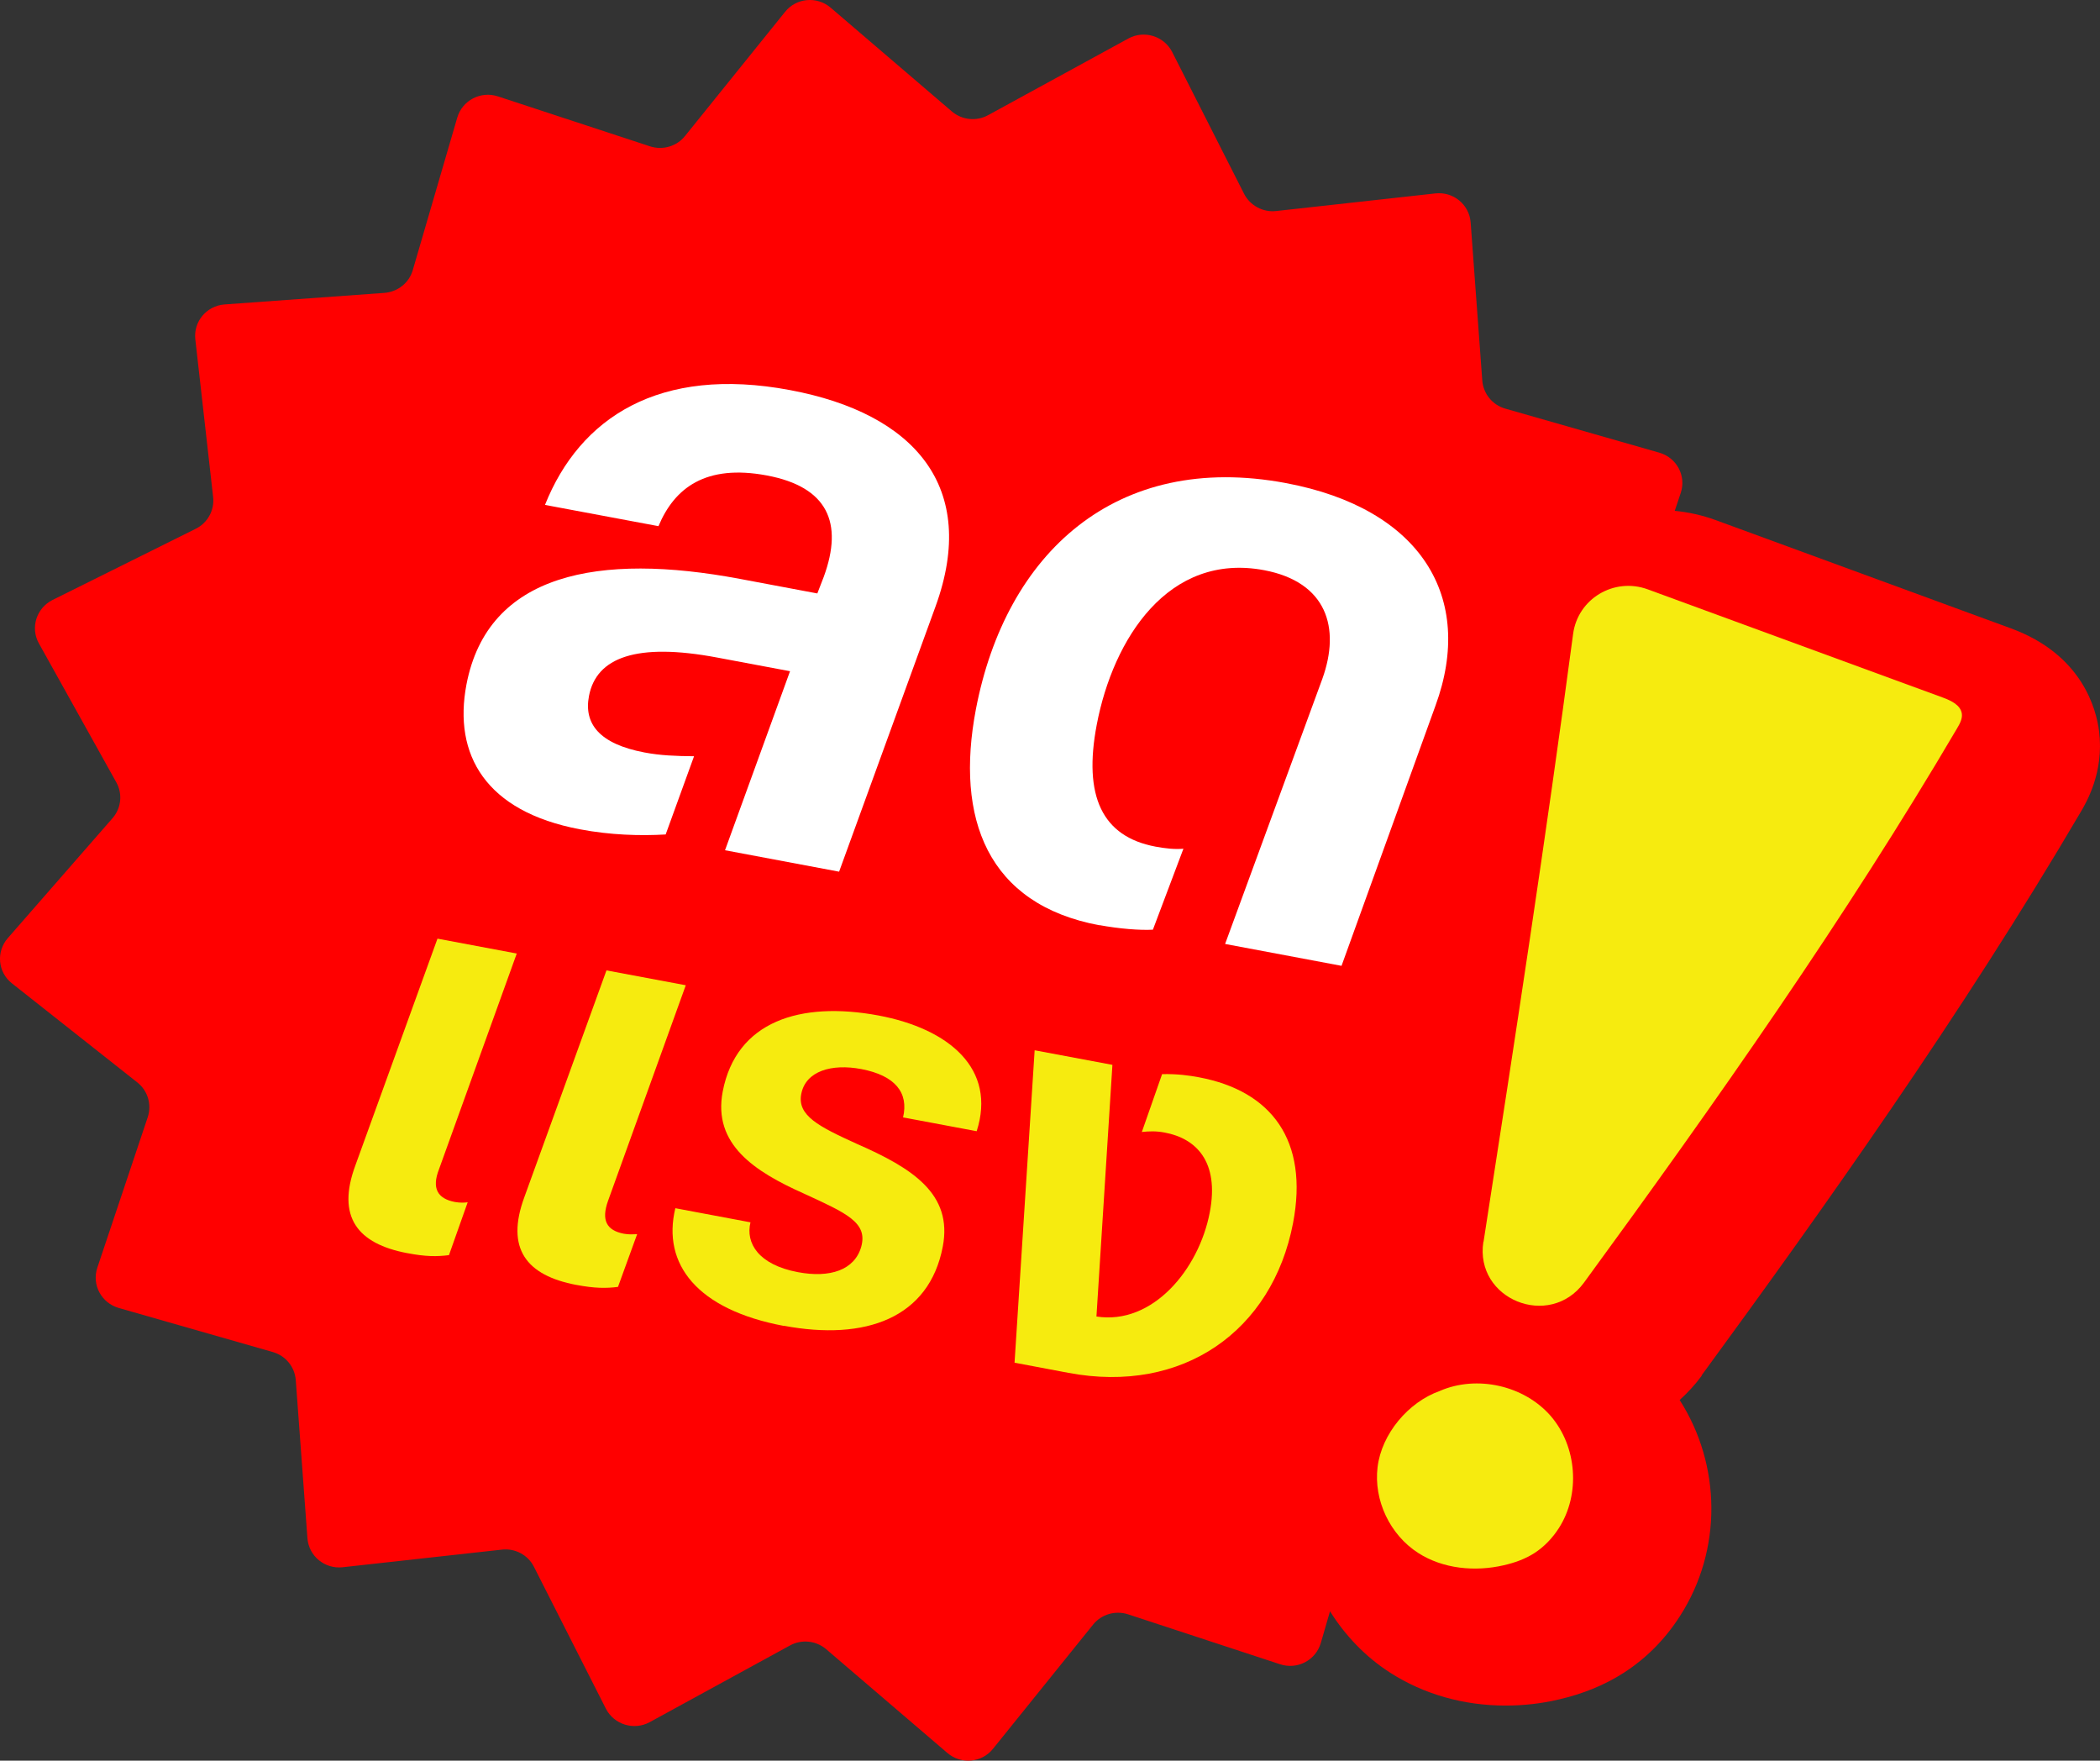
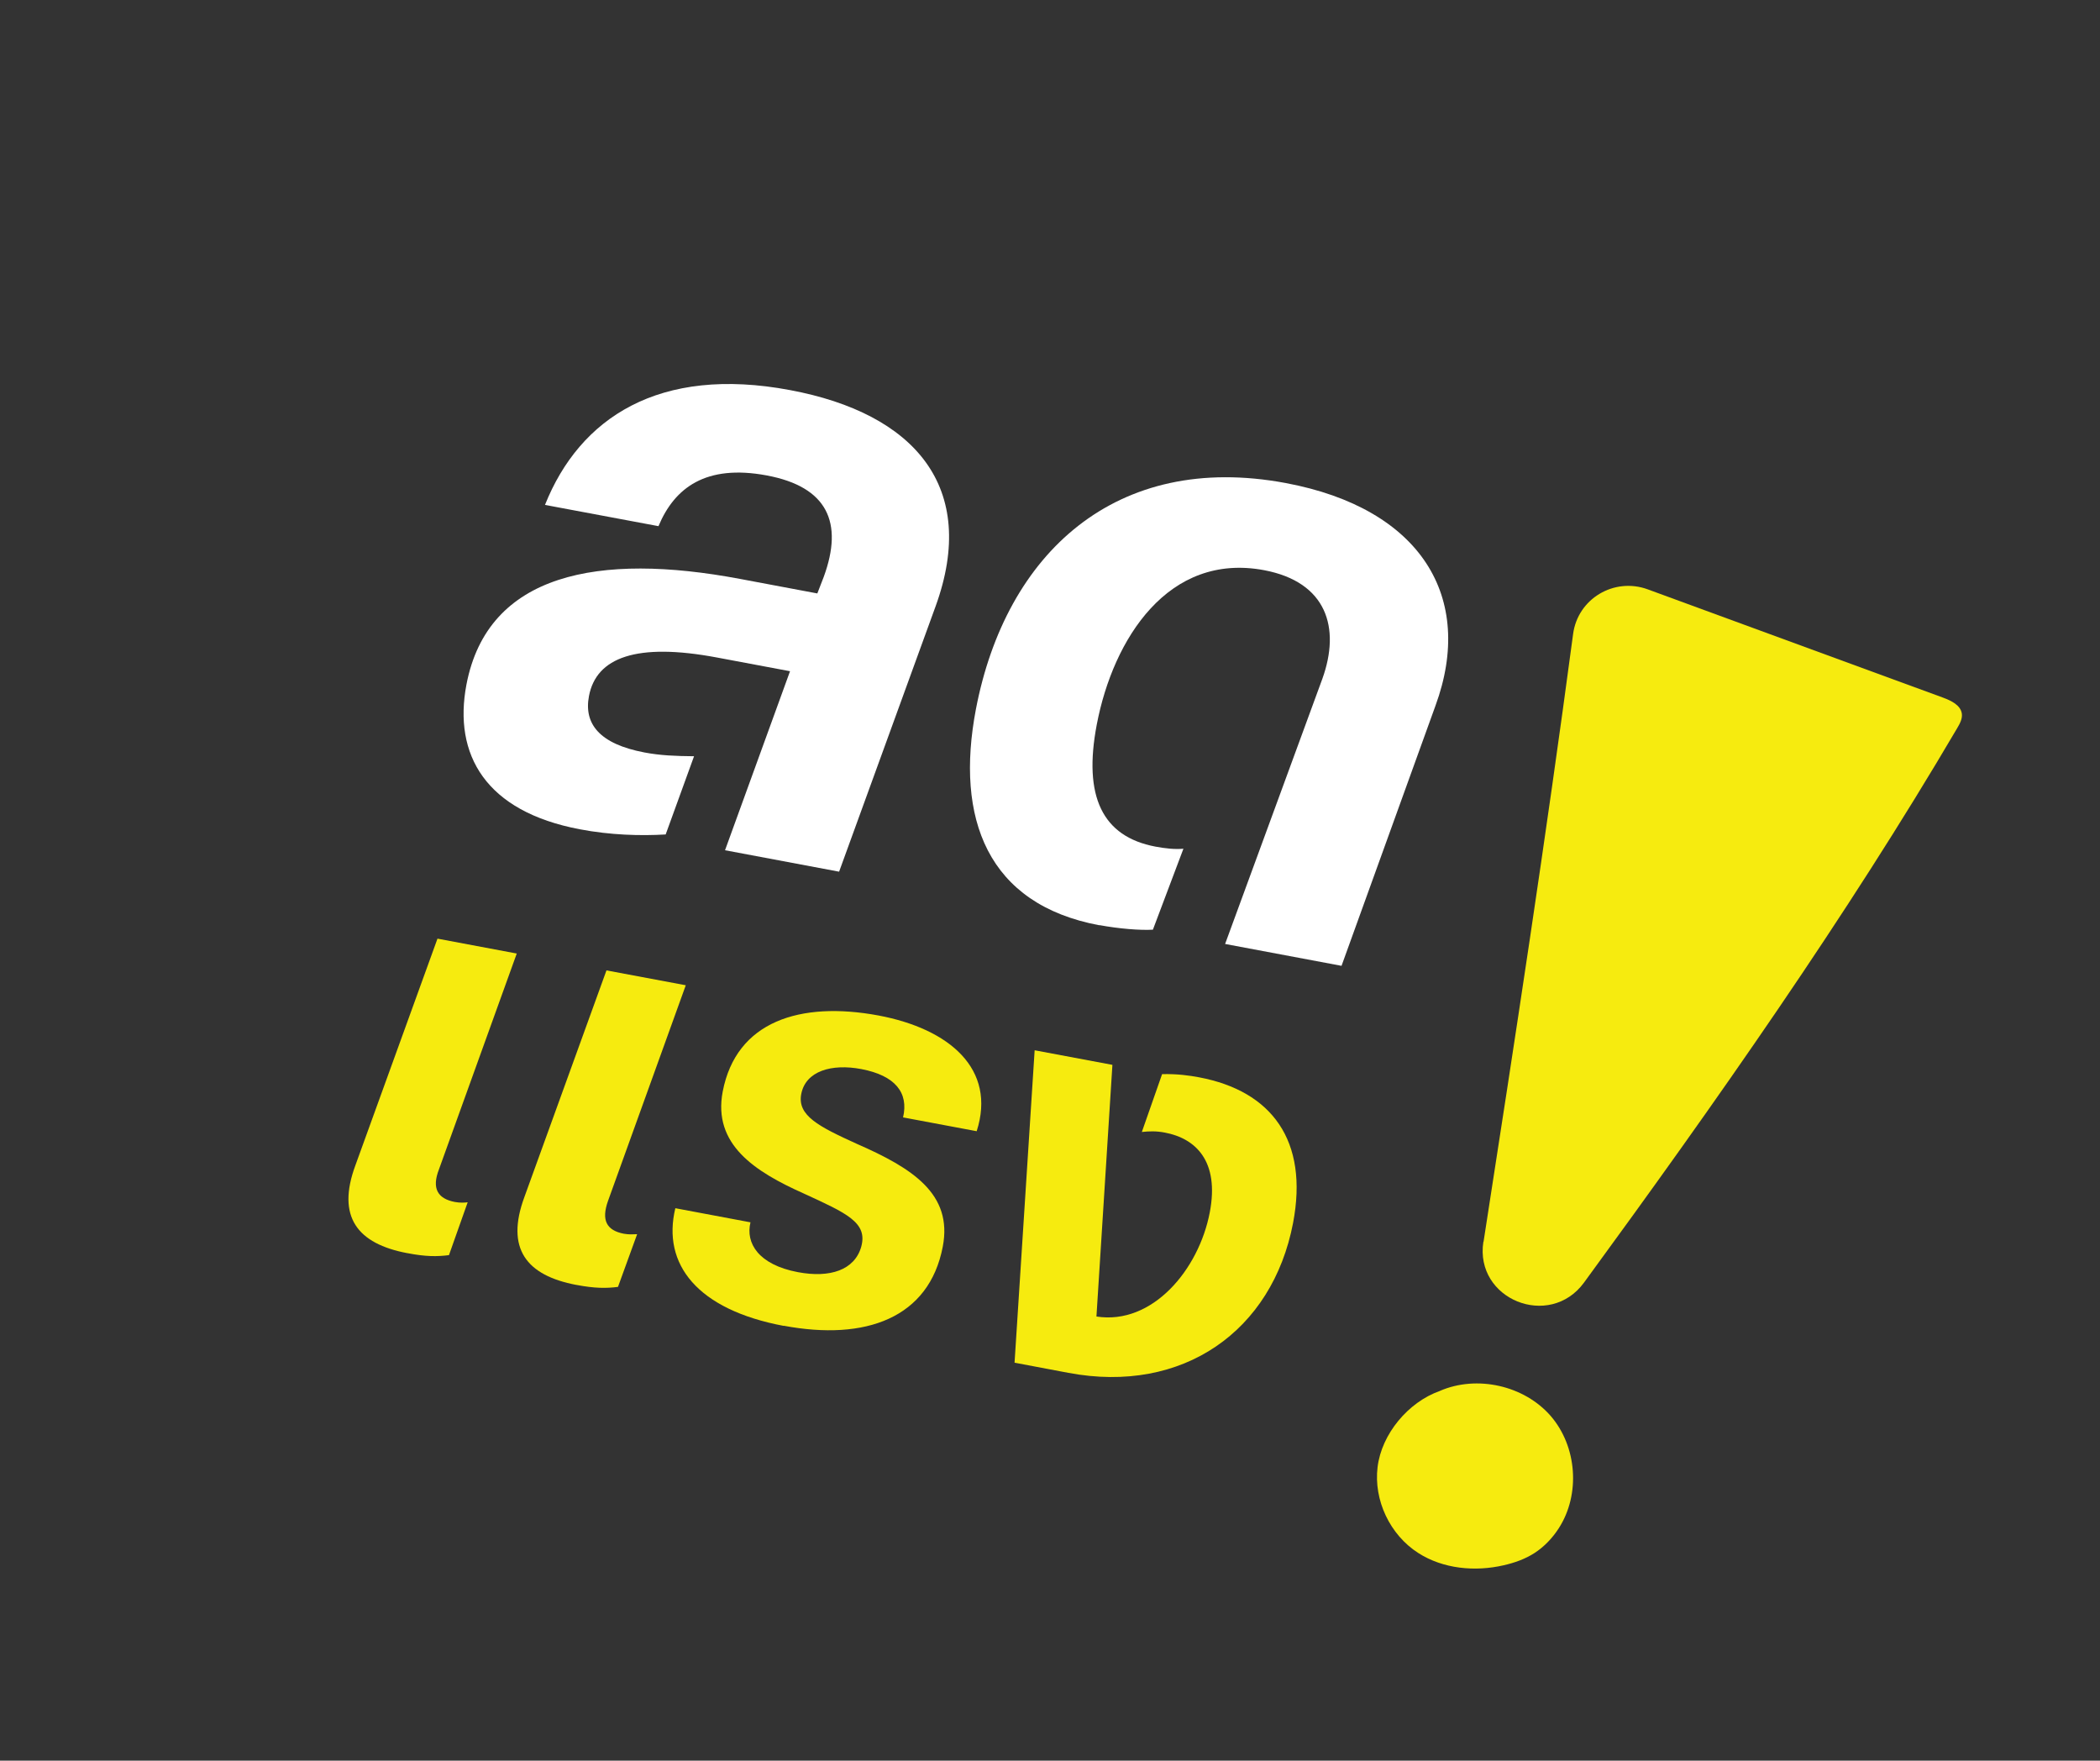
<svg xmlns="http://www.w3.org/2000/svg" width="68" height="57" viewBox="0 0 68 57" fill="none">
  <rect x="0" y="0" width="68" height="57" fill="#333333" stroke="none" />
-   <path d="M55.099 44.528C59.003 39.194 63.517 32.856 67.37 26.297C67.559 25.978 68.135 24.999 67.971 23.682C67.882 22.959 67.425 21.189 65.116 20.343L55.556 16.838C55.124 16.68 54.682 16.582 54.23 16.538L54.424 15.958C54.608 15.407 54.295 14.817 53.729 14.655L48.743 13.229C48.326 13.111 48.033 12.747 47.998 12.324L47.621 7.201C47.576 6.621 47.06 6.198 46.479 6.262L41.324 6.832C40.897 6.881 40.48 6.655 40.286 6.277L37.957 1.685C37.694 1.168 37.048 0.967 36.537 1.247L31.993 3.73C31.616 3.936 31.149 3.887 30.821 3.607L26.898 0.249C26.456 -0.13 25.781 -0.071 25.419 0.387L22.181 4.404C21.913 4.738 21.461 4.871 21.049 4.738L16.122 3.12C15.566 2.938 14.97 3.248 14.806 3.809L13.366 8.745C13.247 9.158 12.88 9.448 12.448 9.482L7.273 9.856C6.687 9.9 6.26 10.412 6.325 10.987L6.901 16.09C6.95 16.513 6.727 16.926 6.34 17.118L1.701 19.424C1.18 19.684 0.976 20.324 1.26 20.83L3.767 25.329C3.976 25.702 3.926 26.165 3.643 26.489L0.251 30.373C-0.131 30.811 -0.071 31.48 0.39 31.838L4.448 35.044C4.785 35.31 4.919 35.757 4.785 36.165L3.151 41.042C2.968 41.593 3.281 42.183 3.847 42.345L8.832 43.771C9.25 43.889 9.543 44.253 9.577 44.676L9.955 49.799C9.999 50.379 10.516 50.802 11.097 50.738L16.252 50.168C16.678 50.118 17.096 50.34 17.289 50.723L19.618 55.315C19.881 55.832 20.527 56.033 21.039 55.753L25.582 53.27C25.96 53.064 26.427 53.113 26.754 53.393L30.677 56.751C31.119 57.13 31.795 57.071 32.157 56.613L35.395 52.596C35.663 52.262 36.115 52.129 36.527 52.262L41.453 53.88C42.009 54.062 42.605 53.752 42.769 53.191L43.067 52.164C43.559 52.95 44.214 53.639 45.019 54.155C46.101 54.848 47.388 55.217 48.753 55.217C49.329 55.217 49.905 55.153 50.471 55.02C51.261 54.839 51.971 54.548 52.587 54.15C53.312 53.683 53.923 53.064 54.404 52.311C55.775 50.178 55.735 47.424 54.389 45.325C54.648 45.089 54.891 44.828 55.104 44.538L55.099 44.528Z" fill="#FF0000" />
  <path d="M48.033 40.202C47.745 42.065 50.173 43.048 51.291 41.524C55.556 35.693 59.792 29.67 63.373 23.578C63.457 23.436 63.546 23.279 63.527 23.111C63.492 22.831 63.184 22.684 62.916 22.585C59.728 21.415 56.545 20.25 53.356 19.08C52.264 18.681 51.087 19.384 50.938 20.53C50.064 27.089 49.056 33.653 48.038 40.206L48.033 40.202Z" fill="#F6EB0F" />
  <path d="M46.623 45.03C47.825 44.509 49.354 44.853 50.213 45.841C51.067 46.829 51.181 48.378 50.476 49.474C50.273 49.789 50.01 50.069 49.692 50.276C49.389 50.472 49.041 50.595 48.694 50.674C47.76 50.89 46.727 50.792 45.923 50.276C45.009 49.691 44.477 48.57 44.607 47.498C44.736 46.426 45.6 45.389 46.628 45.03H46.623Z" fill="#F6EB0F" />
  <path d="M18.779 26.848C15.725 26.273 14.672 24.434 15.104 22.162C15.795 18.549 19.395 17.885 23.953 18.74L26.466 19.212L26.675 18.672C27.315 16.921 26.799 15.761 24.828 15.392C22.856 15.024 21.843 15.79 21.322 17.034L17.647 16.346C18.774 13.524 21.346 11.833 25.582 12.629C29.625 13.386 31.695 15.776 30.295 19.63L27.171 28.22L23.477 27.526L25.582 21.73L23.219 21.287C20.607 20.796 19.31 21.287 19.072 22.531C18.898 23.436 19.415 24.085 20.865 24.36C21.381 24.459 21.888 24.478 22.474 24.483L21.555 27.015C20.731 27.064 19.762 27.035 18.779 26.848Z" fill="white" />
  <path d="M35.599 29.955C31.973 29.277 30.926 26.499 31.601 22.959C32.569 17.91 36.135 14.611 41.632 15.638C46.017 16.459 47.765 19.34 46.484 22.841L43.44 31.268L39.67 30.56L42.819 21.976C43.415 20.319 42.958 18.844 40.937 18.46C37.833 17.875 36.045 20.678 35.514 23.46C35.072 25.776 35.688 27.084 37.416 27.409C37.734 27.468 38.037 27.502 38.32 27.477L37.332 30.098C36.919 30.122 36.239 30.068 35.599 29.95V29.955Z" fill="white" />
  <path d="M13.188 40.57C11.579 40.266 10.888 39.4 11.509 37.724L14.166 30.388L16.733 30.87L14.216 37.852C13.972 38.476 14.171 38.805 14.727 38.913C14.896 38.943 15.035 38.938 15.144 38.923L14.538 40.634C14.146 40.684 13.783 40.684 13.193 40.57H13.188ZM18.66 41.598C17.051 41.293 16.361 40.428 16.981 38.751L19.638 31.416L22.206 31.897L19.688 38.879C19.464 39.508 19.643 39.833 20.199 39.941C20.368 39.971 20.492 39.961 20.631 39.956L20.011 41.662C19.638 41.711 19.256 41.711 18.665 41.598H18.66Z" fill="#F6EB0F" />
  <path d="M25.379 42.925C22.578 42.399 21.431 40.929 21.868 39.115L24.301 39.572C24.137 40.246 24.559 40.944 25.836 41.185C26.878 41.382 27.673 41.116 27.887 40.364C28.105 39.577 27.415 39.277 26.024 38.638C24.44 37.93 23.075 37.05 23.402 35.339C23.839 33.063 25.91 32.404 28.448 32.876C30.747 33.309 32.271 34.611 31.626 36.622L29.242 36.175C29.431 35.369 28.979 34.818 27.892 34.611C26.933 34.429 26.089 34.67 25.945 35.418C25.811 36.116 26.511 36.47 27.742 37.03C29.54 37.817 30.856 38.648 30.528 40.359C30.086 42.67 28.03 43.417 25.379 42.92V42.925Z" fill="#F6EB0F" />
  <path d="M32.852 44.12L33.503 34.002L36.021 34.474L35.504 42.621C37.312 42.906 38.821 41.106 39.174 39.248C39.492 37.586 38.712 36.853 37.719 36.667C37.436 36.612 37.207 36.622 36.974 36.647L37.63 34.774C38.136 34.764 38.508 34.818 38.826 34.877C41.175 35.319 42.382 36.922 41.87 39.597C41.2 43.088 38.305 45.143 34.595 44.445L32.847 44.115L32.852 44.12Z" fill="#F6EB0F" />
</svg>